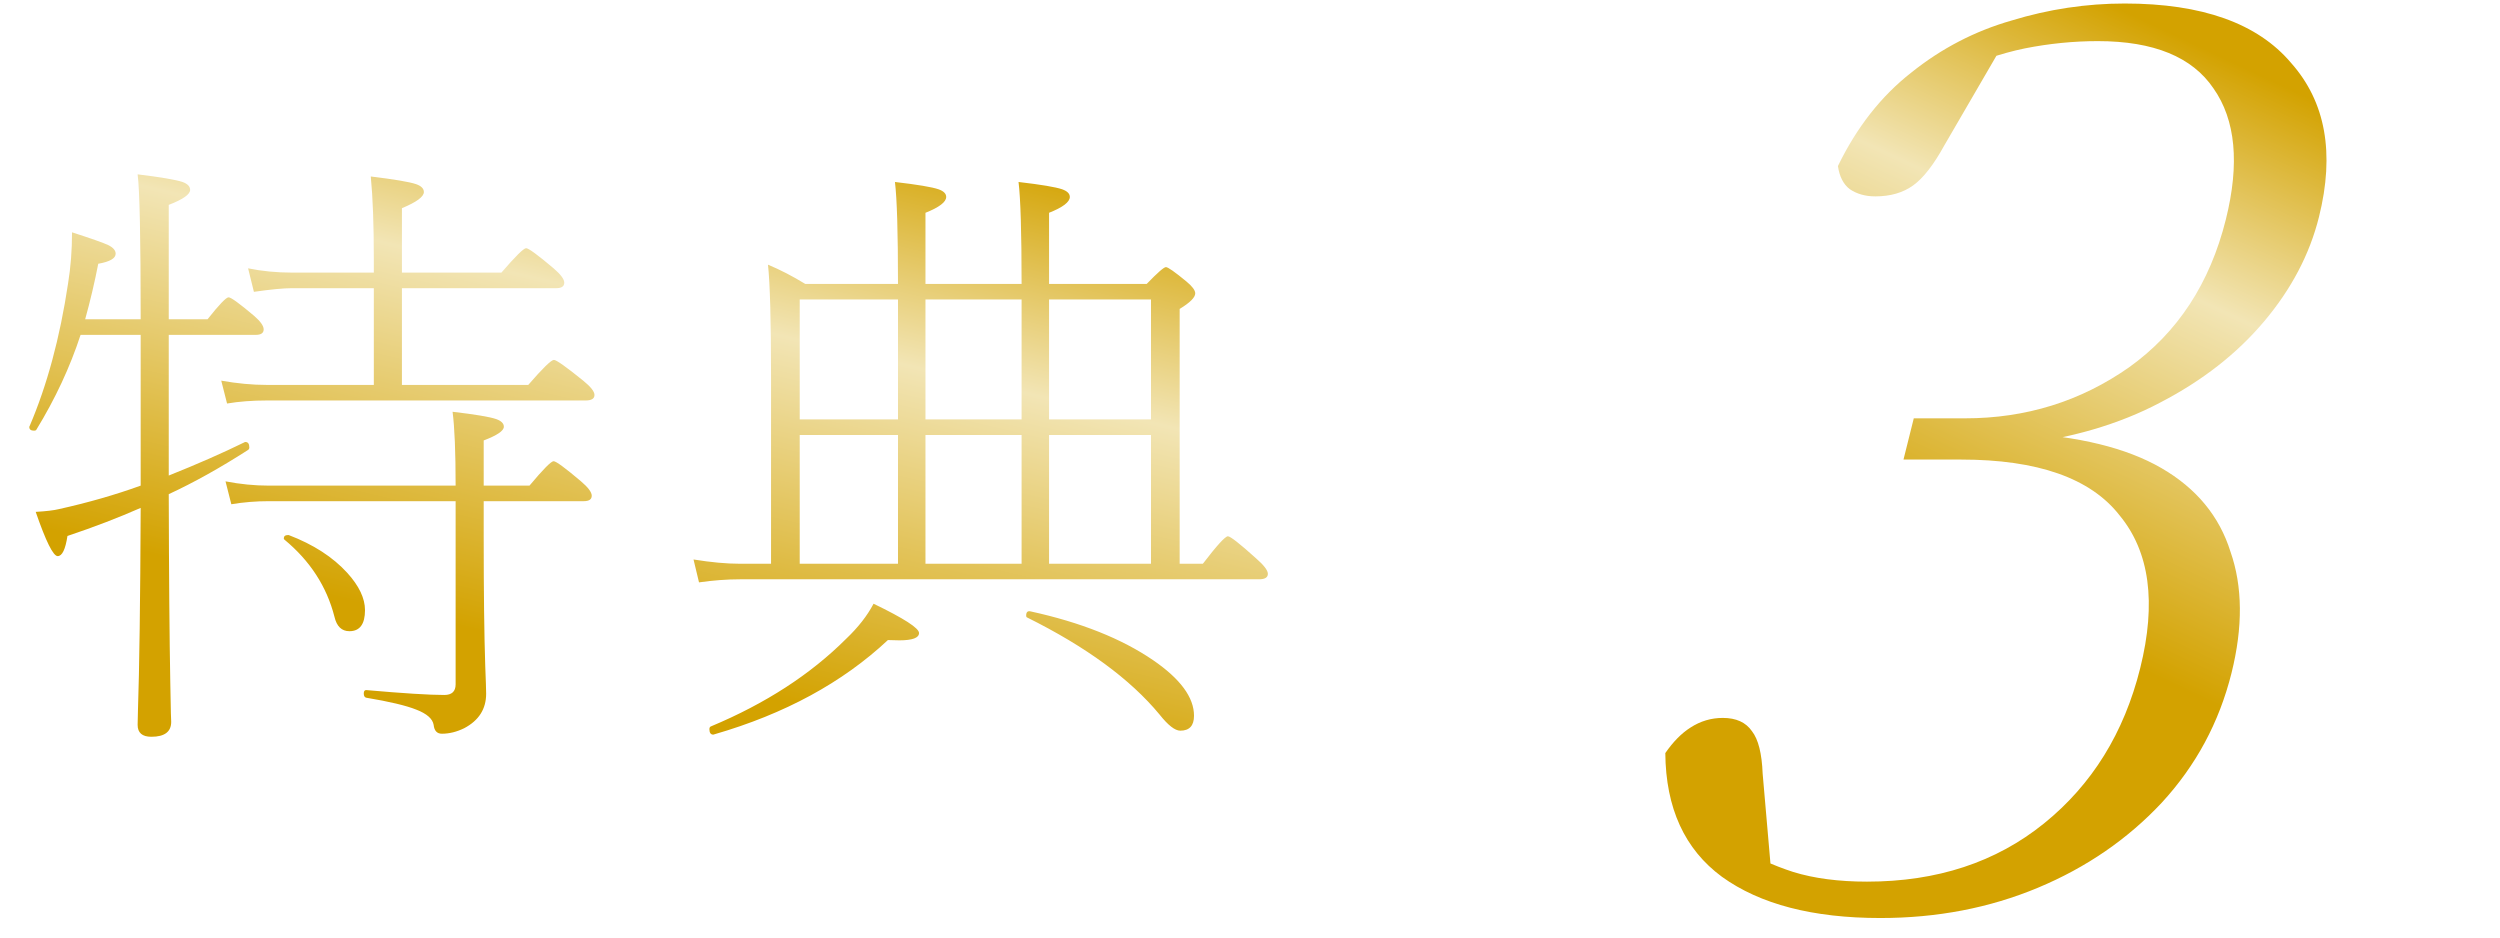
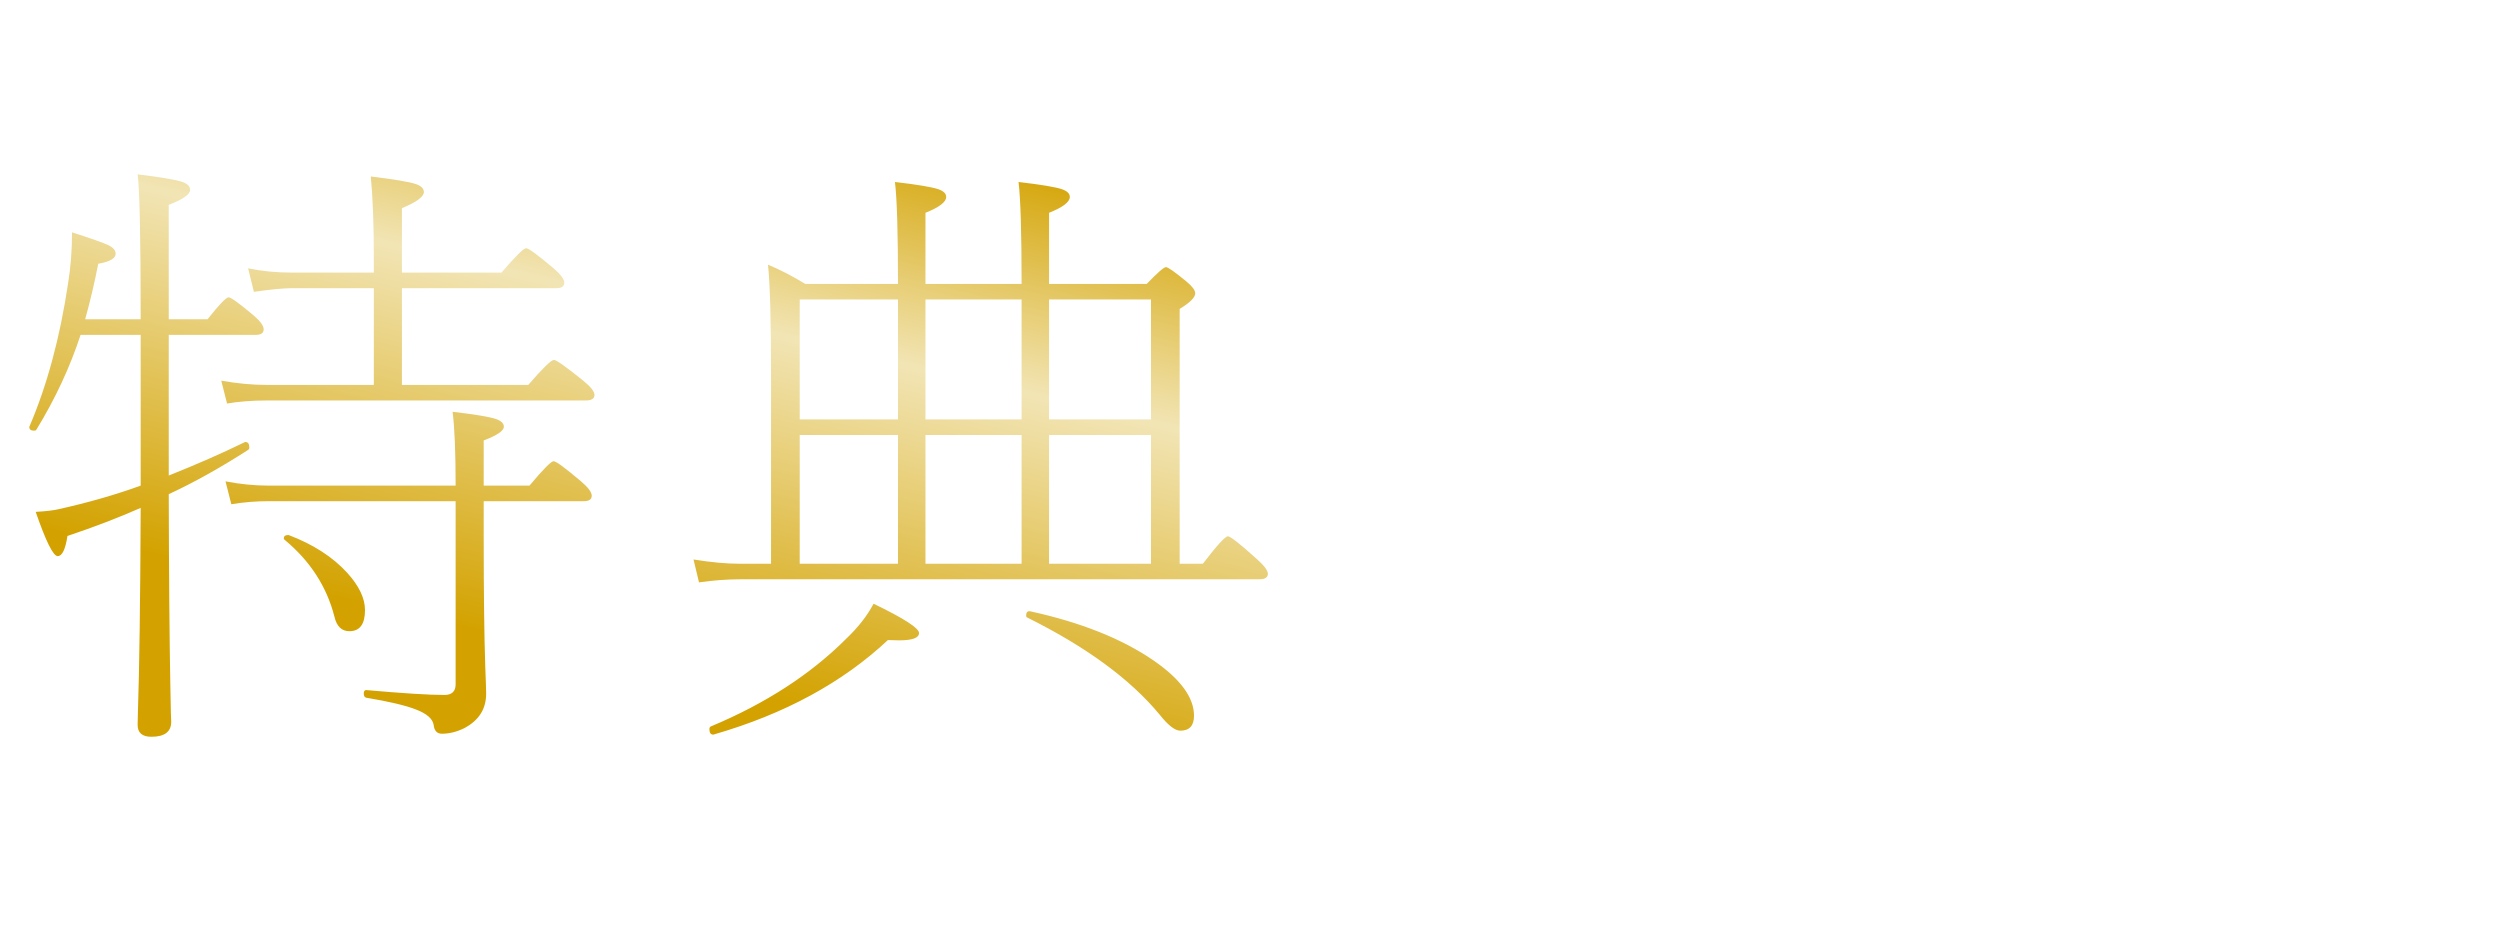
<svg xmlns="http://www.w3.org/2000/svg" width="96" height="36" viewBox="0 0 96 36" fill="none">
  <path d="M14.355 14.781V11.066H11.215C10.887 11.066 10.398 11.113 9.75 11.206L9.527 10.304C10.066 10.414 10.629 10.468 11.215 10.468H14.355V9.941C14.355 8.628 14.316 7.574 14.238 6.777C15.137 6.886 15.715 6.984 15.973 7.07C16.176 7.14 16.277 7.242 16.277 7.374C16.277 7.554 15.996 7.761 15.434 7.995V10.468H19.254C19.793 9.843 20.109 9.531 20.203 9.531C20.297 9.531 20.648 9.788 21.258 10.304C21.531 10.539 21.668 10.722 21.668 10.855C21.668 10.995 21.566 11.066 21.363 11.066H15.434V14.781H20.285C20.84 14.14 21.168 13.82 21.27 13.82C21.363 13.82 21.738 14.085 22.395 14.617C22.684 14.851 22.828 15.034 22.828 15.167C22.828 15.308 22.715 15.378 22.488 15.378H10.254C9.691 15.378 9.18 15.417 8.719 15.495L8.496 14.617C9.105 14.726 9.691 14.781 10.254 14.781H14.355ZM5.402 19.503C4.551 19.878 3.613 20.238 2.59 20.581C2.512 21.097 2.387 21.355 2.215 21.355C2.043 21.355 1.762 20.788 1.371 19.656C1.777 19.632 2.074 19.597 2.262 19.55C3.387 19.3 4.434 18.999 5.402 18.648V12.859H3.094C2.688 14.101 2.121 15.316 1.395 16.503C1.379 16.527 1.352 16.538 1.312 16.538C1.188 16.538 1.125 16.492 1.125 16.398C1.125 16.382 1.129 16.37 1.137 16.363C1.809 14.792 2.301 12.968 2.613 10.89C2.715 10.265 2.766 9.609 2.766 8.921C3.516 9.163 3.98 9.328 4.16 9.413C4.348 9.507 4.441 9.617 4.441 9.742C4.441 9.921 4.219 10.05 3.773 10.128C3.633 10.847 3.465 11.558 3.27 12.261H5.402C5.402 9.128 5.363 7.273 5.285 6.695C6.176 6.804 6.75 6.902 7.008 6.988C7.203 7.058 7.301 7.16 7.301 7.292C7.301 7.464 7.027 7.656 6.48 7.867V12.261H7.969C8.414 11.699 8.684 11.417 8.777 11.417C8.871 11.417 9.199 11.656 9.762 12.132C10.004 12.343 10.125 12.515 10.125 12.648C10.125 12.789 10.023 12.859 9.82 12.859H6.48V18.261C7.574 17.824 8.543 17.398 9.387 16.984C9.395 16.976 9.406 16.972 9.422 16.972C9.523 16.972 9.574 17.042 9.574 17.183C9.574 17.222 9.559 17.253 9.527 17.277C8.457 17.964 7.441 18.531 6.48 18.976C6.488 22.124 6.508 24.531 6.539 26.195C6.547 26.617 6.555 27.015 6.562 27.39C6.57 27.57 6.574 27.679 6.574 27.718C6.574 28.101 6.32 28.292 5.812 28.292C5.461 28.292 5.285 28.14 5.285 27.835C5.285 27.804 5.289 27.624 5.297 27.296C5.352 25.687 5.387 23.089 5.402 19.503ZM17.496 18.648C17.496 17.359 17.457 16.413 17.379 15.812C18.246 15.914 18.805 16.007 19.055 16.093C19.25 16.163 19.348 16.261 19.348 16.386C19.348 16.542 19.09 16.718 18.574 16.913V18.648H20.332C20.855 18.023 21.164 17.71 21.258 17.71C21.352 17.71 21.703 17.968 22.312 18.484C22.586 18.718 22.723 18.902 22.723 19.035C22.723 19.175 22.621 19.245 22.418 19.245H18.574V20.617C18.574 22.742 18.594 24.39 18.633 25.562C18.656 26.14 18.668 26.499 18.668 26.64C18.668 27.226 18.387 27.667 17.824 27.964C17.535 28.105 17.25 28.175 16.969 28.175C16.781 28.175 16.676 28.062 16.652 27.835C16.613 27.601 16.391 27.406 15.984 27.249C15.594 27.093 14.953 26.941 14.062 26.792C14 26.777 13.969 26.722 13.969 26.628C13.969 26.542 14 26.499 14.062 26.499C15.484 26.624 16.484 26.687 17.062 26.687C17.352 26.687 17.496 26.55 17.496 26.277V19.245H10.324C9.824 19.245 9.344 19.285 8.883 19.363L8.66 18.484C9.223 18.593 9.777 18.648 10.324 18.648H17.496ZM13.418 24.238C13.121 24.238 12.93 24.054 12.844 23.687C12.547 22.523 11.906 21.535 10.922 20.722C10.906 20.706 10.898 20.691 10.898 20.675C10.898 20.589 10.953 20.546 11.062 20.546H11.086C12.031 20.906 12.781 21.39 13.336 21.999C13.789 22.499 14.016 22.976 14.016 23.429C14.016 23.968 13.816 24.238 13.418 24.238ZM34.483 10.902C34.483 8.933 34.444 7.628 34.366 6.988C35.233 7.089 35.791 7.183 36.041 7.269C36.237 7.339 36.334 7.437 36.334 7.562C36.334 7.757 36.069 7.96 35.538 8.171V10.902H39.229C39.229 8.933 39.19 7.628 39.112 6.988C39.979 7.089 40.538 7.183 40.788 7.269C40.983 7.339 41.081 7.437 41.081 7.562C41.081 7.757 40.815 7.96 40.284 8.171V10.902H44.034C44.448 10.472 44.694 10.257 44.772 10.257C44.85 10.257 45.112 10.441 45.557 10.808C45.784 10.995 45.897 11.148 45.897 11.265C45.897 11.421 45.698 11.62 45.299 11.863V21.648H46.19C46.729 20.945 47.049 20.593 47.151 20.593C47.245 20.593 47.604 20.874 48.229 21.437C48.534 21.703 48.686 21.902 48.686 22.035C48.686 22.175 48.573 22.245 48.346 22.245H28.413C27.913 22.245 27.389 22.285 26.842 22.363L26.631 21.484C27.303 21.593 27.897 21.648 28.413 21.648H29.608V14.476C29.608 12.335 29.569 10.898 29.491 10.164C29.959 10.359 30.436 10.605 30.92 10.902H34.483ZM34.483 11.499H30.709V16.105H34.483V11.499ZM35.538 11.499V16.105H39.229V11.499H35.538ZM40.284 11.499V16.105H44.198V11.499H40.284ZM40.284 21.648H44.198V16.703H40.284V21.648ZM39.229 21.648V16.703H35.538V21.648H39.229ZM34.483 21.648V16.703H30.709V21.648H34.483ZM45.323 28.058C45.12 28.058 44.854 27.851 44.526 27.437C43.401 26.078 41.706 24.835 39.44 23.71C39.416 23.703 39.405 23.679 39.405 23.64C39.405 23.507 39.459 23.453 39.569 23.476C41.498 23.898 43.069 24.523 44.28 25.351C45.327 26.07 45.85 26.781 45.85 27.484C45.85 27.867 45.674 28.058 45.323 28.058ZM27.428 28.199C27.413 28.206 27.401 28.21 27.393 28.21C27.291 28.21 27.241 28.14 27.241 27.999C27.241 27.945 27.26 27.91 27.299 27.894C29.393 27.019 31.123 25.898 32.491 24.531C32.952 24.093 33.303 23.644 33.545 23.183C34.709 23.745 35.291 24.12 35.291 24.308C35.291 24.495 35.038 24.589 34.53 24.589C34.389 24.589 34.245 24.585 34.096 24.578C32.354 26.21 30.131 27.417 27.428 28.199Z" fill="url(#paint0_linear_216_736)" />
-   <path d="M72.208 35.252C69.616 35.252 67.588 34.725 66.123 33.669C64.69 32.613 63.965 31.03 63.948 28.918C64.248 28.484 64.569 28.158 64.912 27.94C65.293 27.692 65.708 27.568 66.156 27.568C66.668 27.568 67.042 27.738 67.277 28.08C67.519 28.39 67.656 28.934 67.686 29.71L68.058 33.995L66.617 32.458C67.341 32.893 68.088 33.234 68.858 33.483C69.66 33.731 70.605 33.855 71.693 33.855C74.381 33.855 76.647 33.11 78.49 31.62C80.334 30.129 81.565 28.142 82.184 25.658C82.811 23.143 82.547 21.187 81.392 19.79C80.276 18.361 78.246 17.647 75.302 17.647H73.094L73.489 16.064H75.457C77.793 16.064 79.891 15.412 81.752 14.108C83.621 12.773 84.861 10.879 85.473 8.426C86.007 6.283 85.849 4.607 84.999 3.396C84.181 2.185 82.7 1.579 80.556 1.579C79.628 1.579 78.693 1.672 77.75 1.859C76.84 2.045 75.843 2.387 74.759 2.883L77.016 1.533L74.661 5.585C74.252 6.33 73.852 6.842 73.462 7.122C73.073 7.401 72.59 7.541 72.014 7.541C71.63 7.541 71.301 7.448 71.027 7.261C70.786 7.075 70.635 6.78 70.576 6.376C71.299 4.886 72.238 3.691 73.39 2.79C74.55 1.859 75.837 1.191 77.249 0.787C78.67 0.353 80.116 0.135 81.588 0.135C84.564 0.135 86.694 0.896 87.979 2.418C89.303 3.908 89.66 5.88 89.048 8.333C88.692 9.761 87.991 11.096 86.946 12.338C85.9 13.58 84.569 14.62 82.952 15.458C81.367 16.297 79.503 16.84 77.361 17.088L77.477 16.623C79.814 16.747 81.654 17.197 82.996 17.973C84.339 18.75 85.224 19.821 85.651 21.187C86.118 22.522 86.131 24.075 85.69 25.844C85.218 27.738 84.324 29.4 83.007 30.828C81.699 32.225 80.116 33.312 78.259 34.088C76.401 34.864 74.384 35.252 72.208 35.252Z" fill="url(#paint1_linear_216_736)" />
  <defs>
    <linearGradient id="paint0_linear_216_736" x1="29.071" y1="-0.631" x2="20.373" y2="36.452" gradientUnits="userSpaceOnUse">
      <stop offset="0.11" stop-color="#D3A200" />
      <stop offset="0.34" stop-color="#F2E5B5" />
      <stop offset="0.7" stop-color="#D3A200" />
    </linearGradient>
    <linearGradient id="paint1_linear_216_736" x1="85.232" y1="-2.534" x2="68.882" y2="32.185" gradientUnits="userSpaceOnUse">
      <stop offset="0.11" stop-color="#D3A200" />
      <stop offset="0.34" stop-color="#F2E5B5" />
      <stop offset="0.7" stop-color="#D3A200" />
    </linearGradient>
  </defs>
</svg>